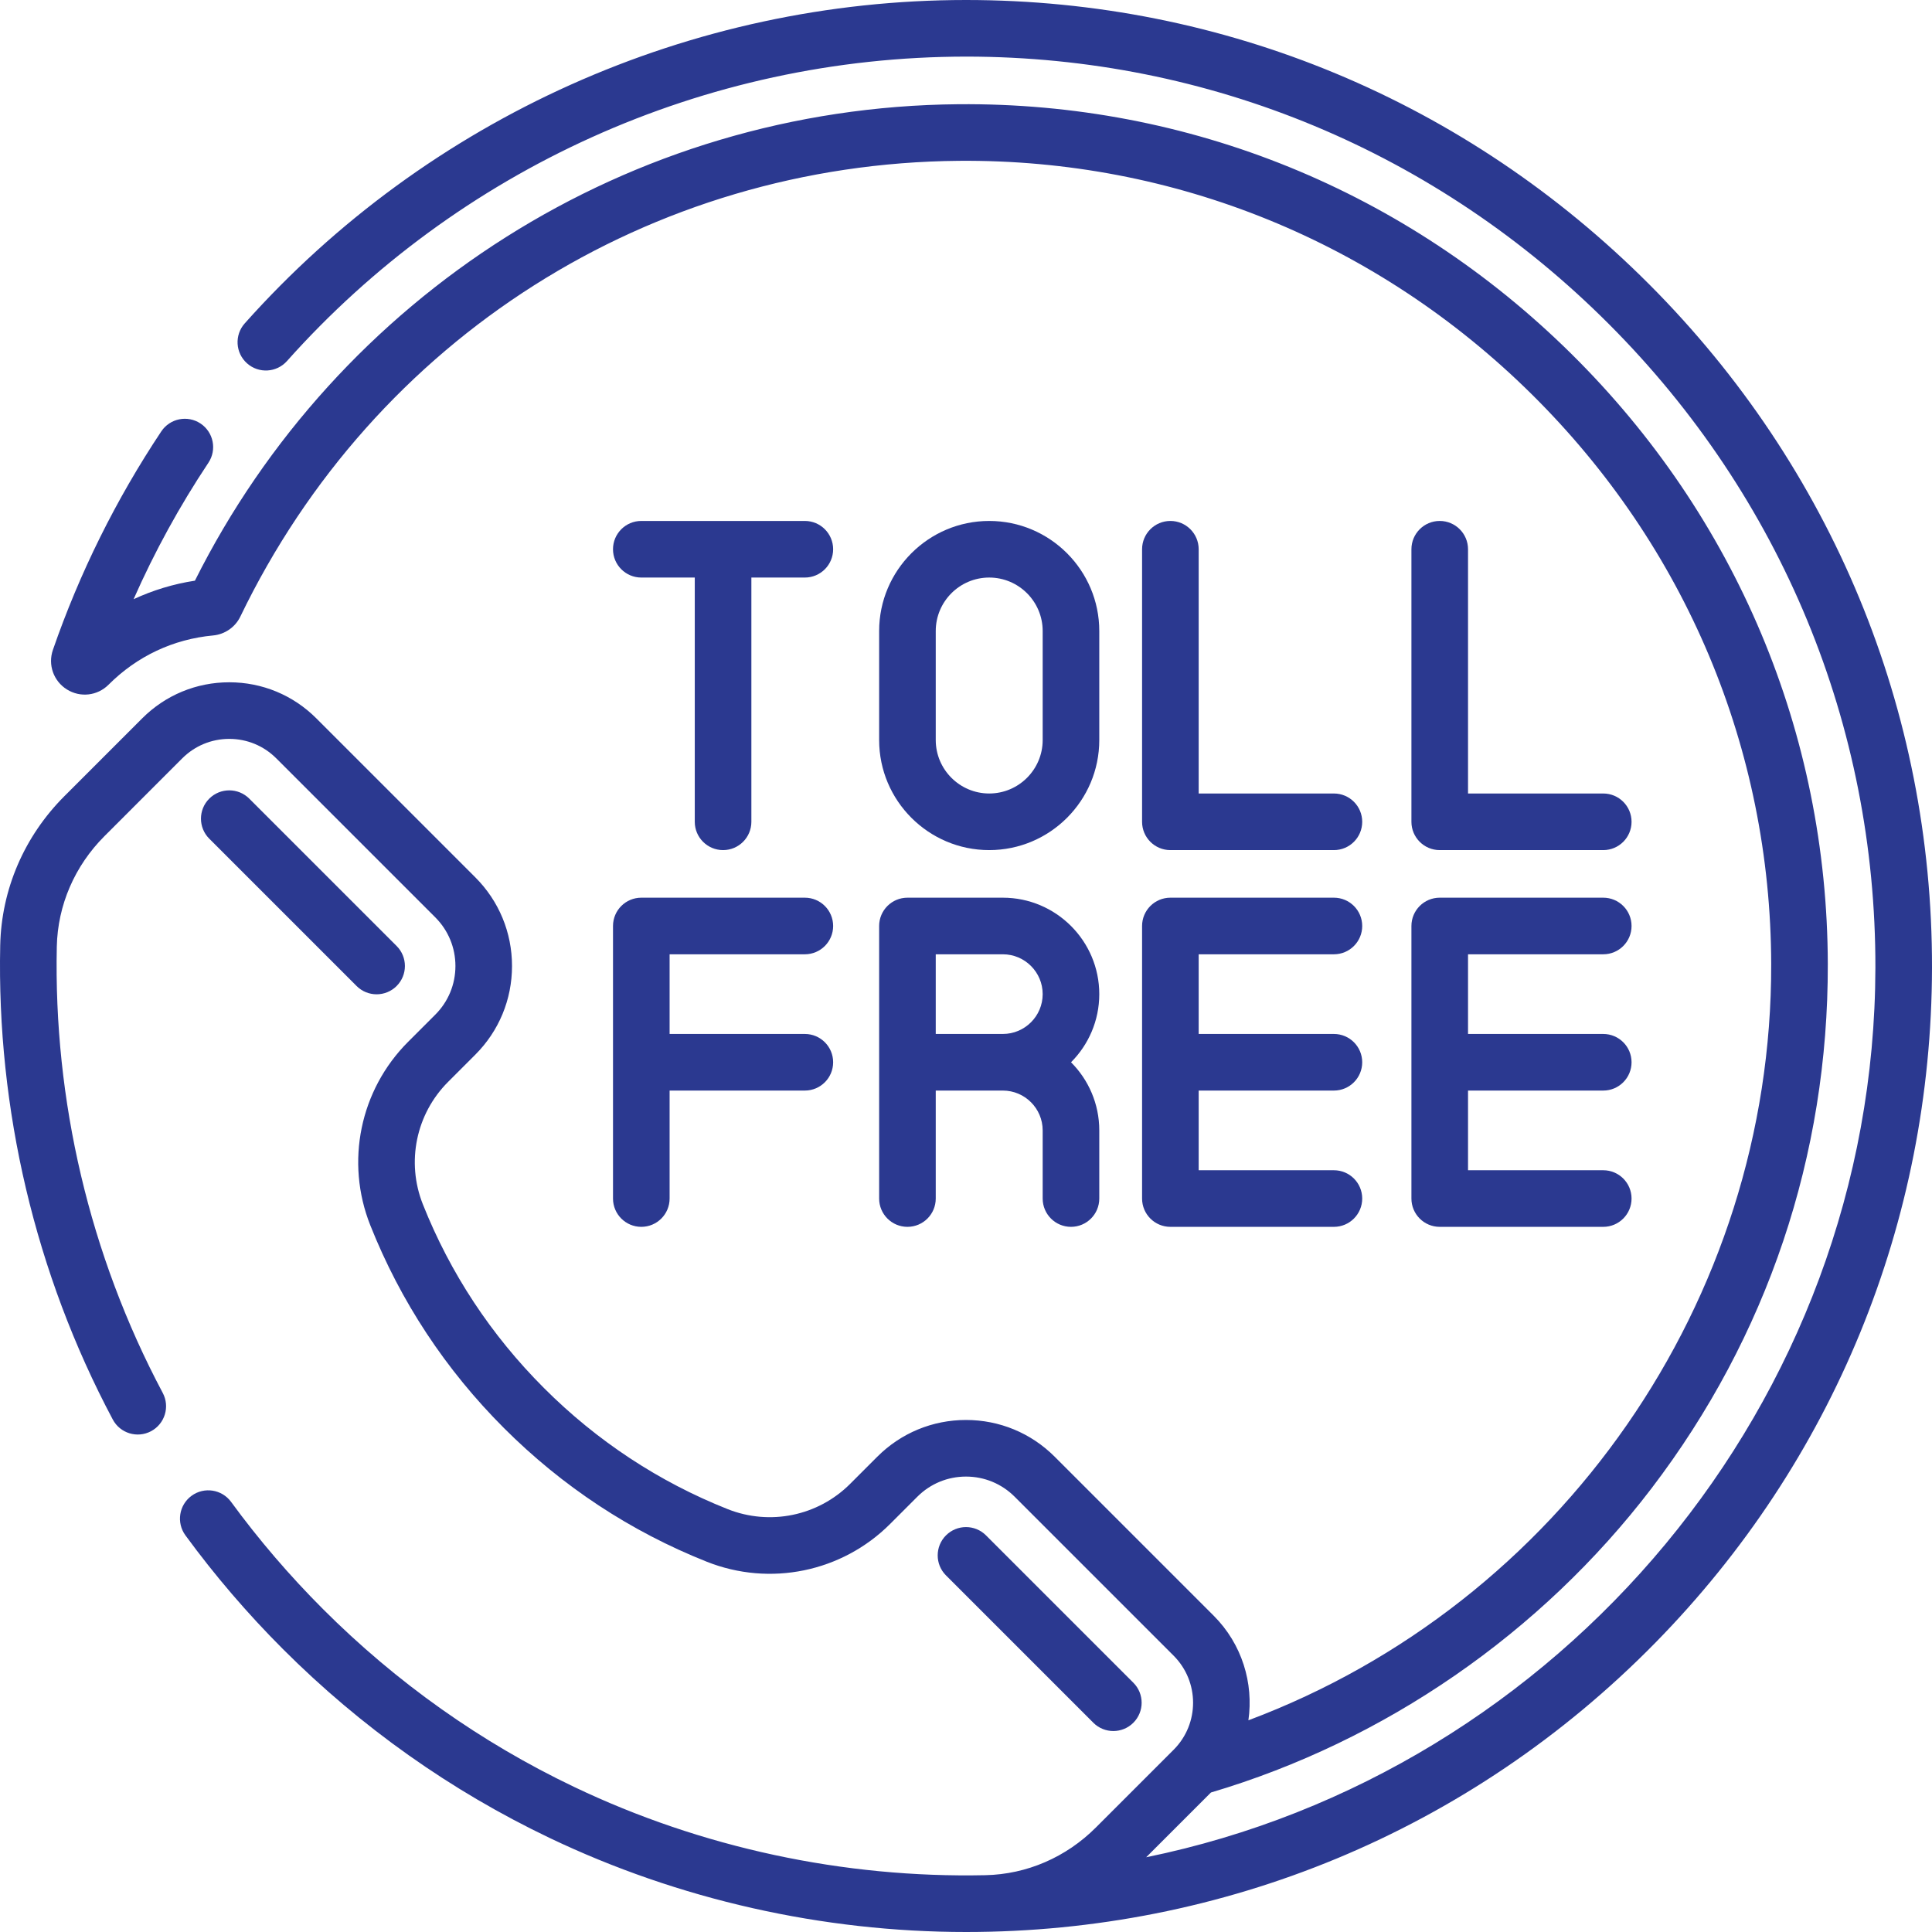
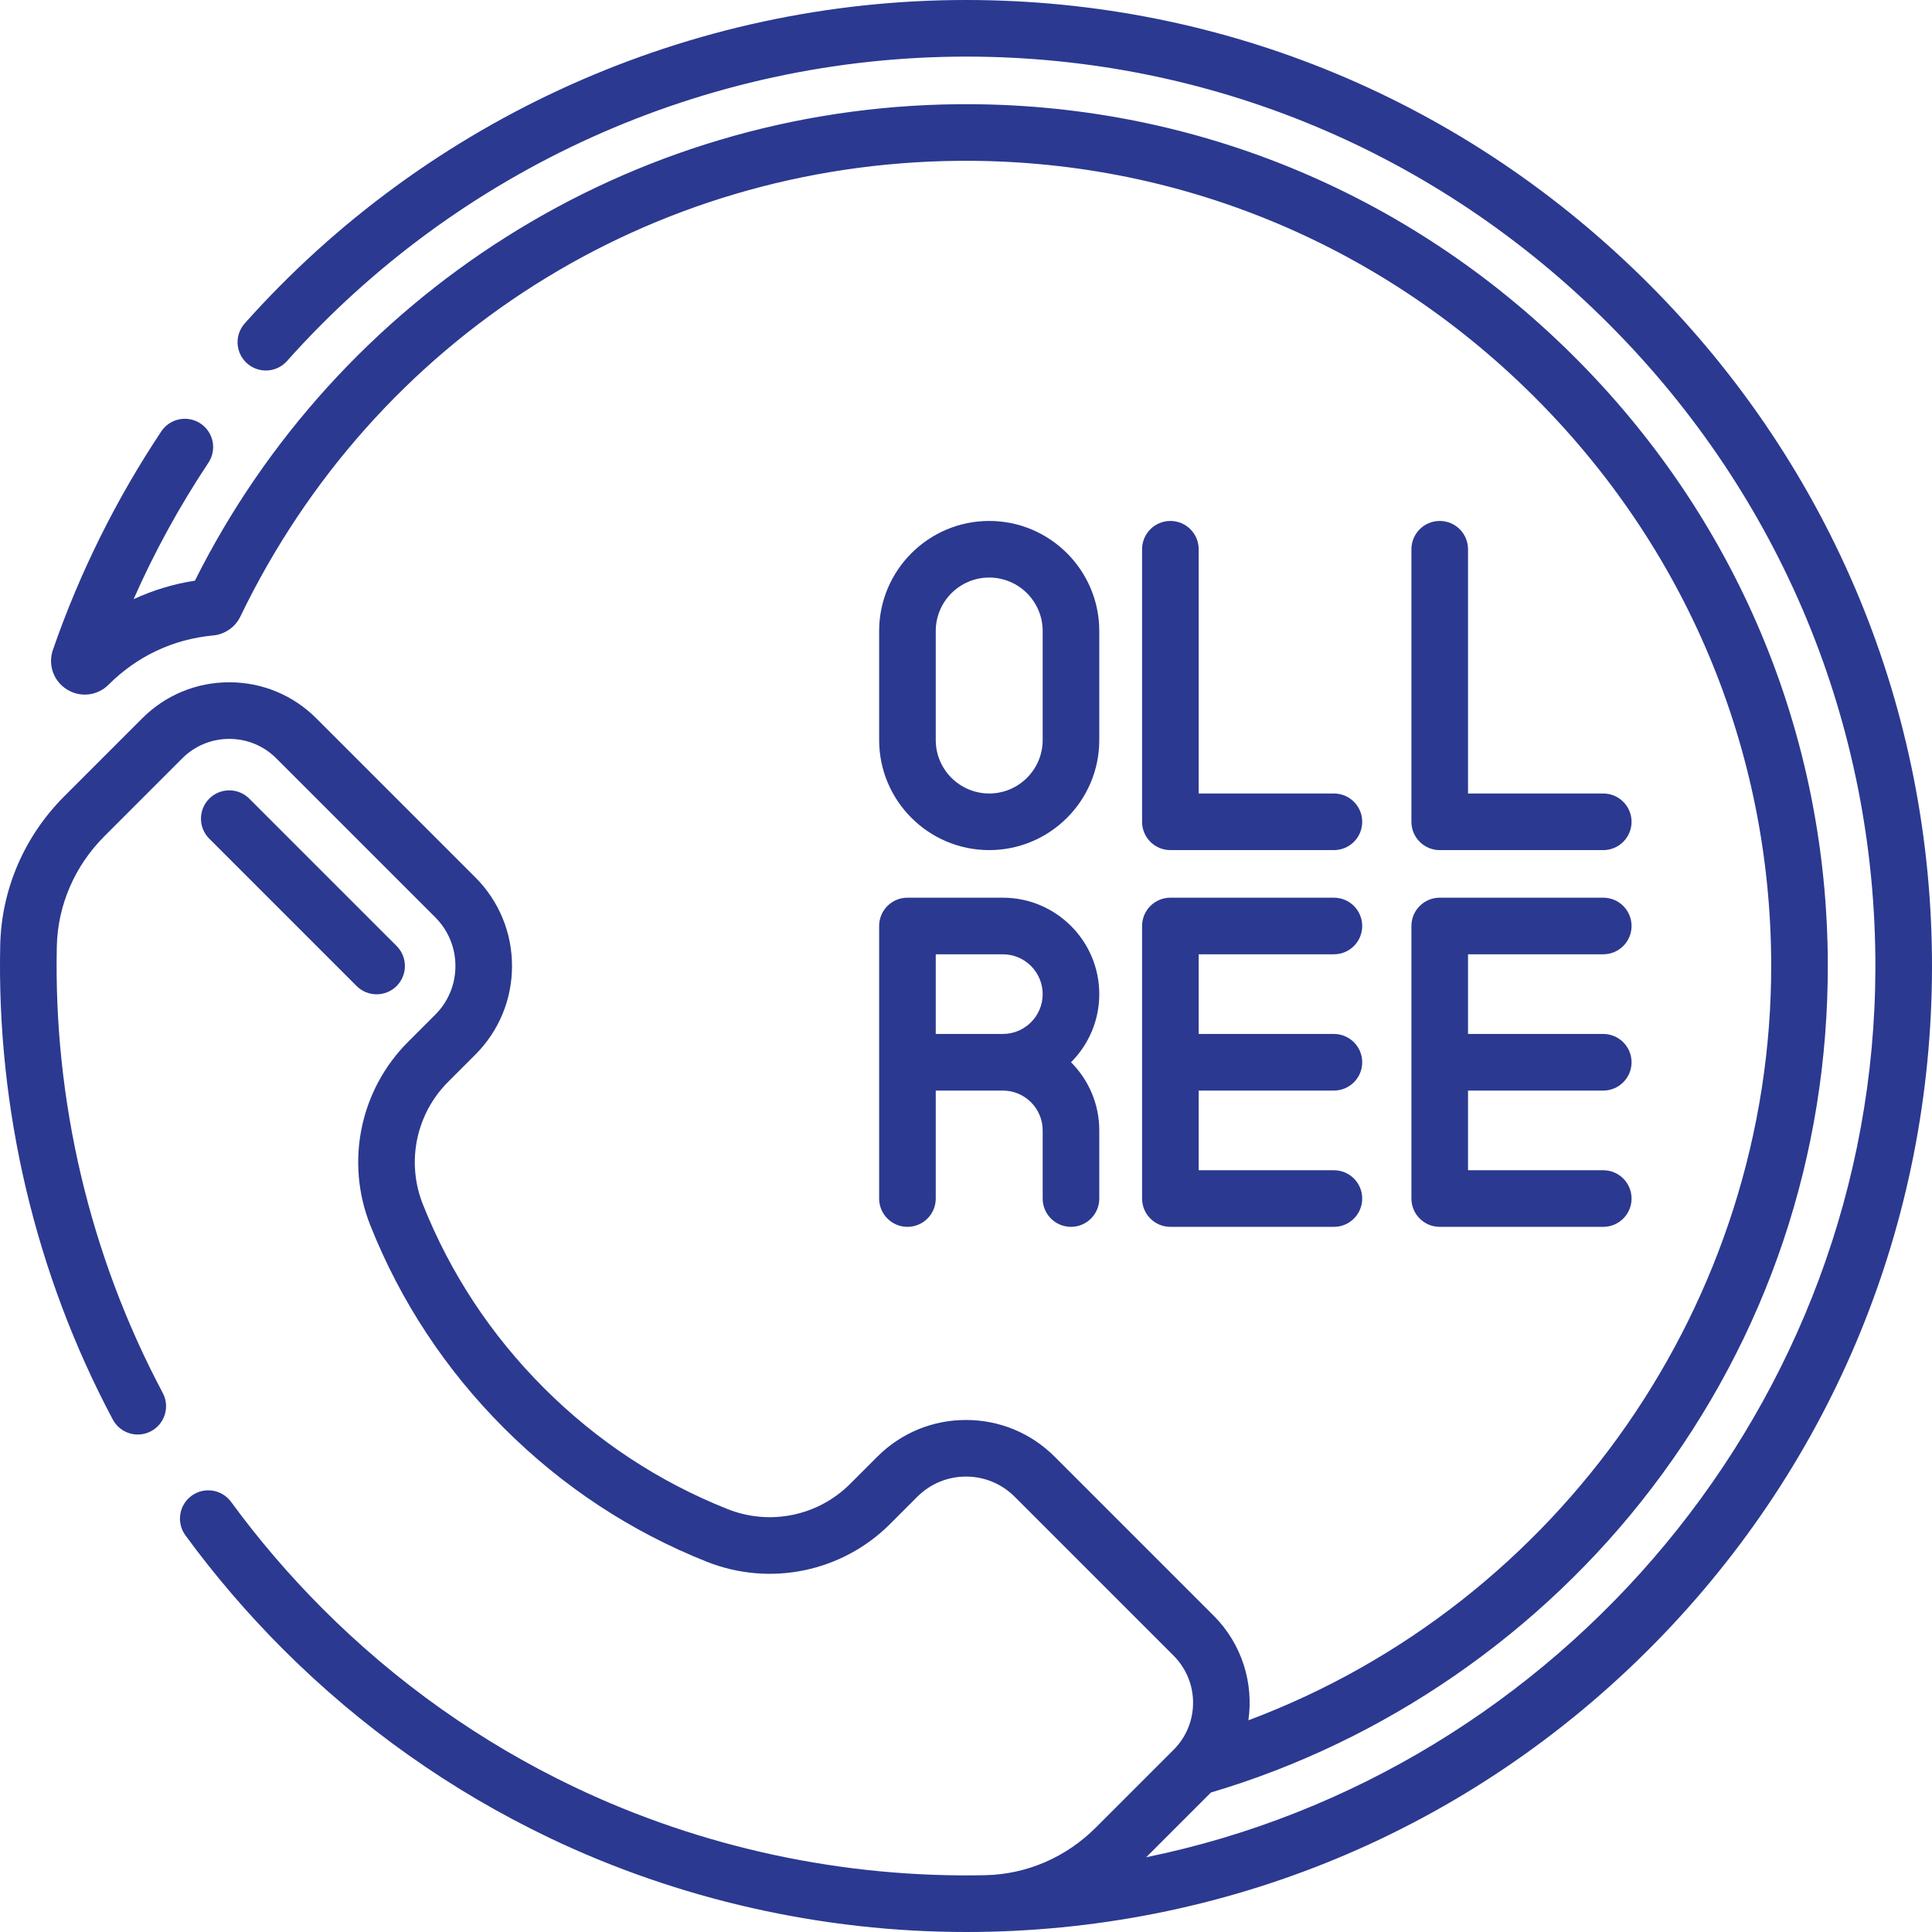
<svg xmlns="http://www.w3.org/2000/svg" version="1.1" width="512" height="512" x="0" y="0" viewBox="0 0 511.998 511.998" style="enable-background:new 0 0 512 512" xml:space="preserve" class="">
  <g>
    <g>
      <path d="m302.661 317.625c0 4.142 3.357 7.5 7.5 7.5h43.338c4.143 0 7.5-3.358 7.5-7.5s-3.357-7.5-7.5-7.5h-35.838v-21.115h35.838c4.143 0 7.5-3.358 7.5-7.5s-3.357-7.5-7.5-7.5h-35.838v-21.114h35.838c4.143 0 7.5-3.358 7.5-7.5s-3.357-7.5-7.5-7.5h-43.338c-4.143 0-7.5 3.358-7.5 7.5z" fill="#2B3990" data-original="#000000" class="" />
      <path d="m374.041 317.625c0 4.142 3.357 7.5 7.5 7.5h43.337c4.143 0 7.5-3.358 7.5-7.5s-3.357-7.5-7.5-7.5h-35.837v-21.115h35.837c4.143 0 7.5-3.358 7.5-7.5s-3.357-7.5-7.5-7.5h-35.837v-21.114h35.837c4.143 0 7.5-3.358 7.5-7.5s-3.357-7.5-7.5-7.5h-43.337c-4.143 0-7.5 3.358-7.5 7.5z" fill="#2B3990" data-original="#000000" class="" />
-       <path d="m162.452 317.625c0 4.142 3.357 7.5 7.5 7.5s7.5-3.358 7.5-7.5v-28.615h35.838c4.143 0 7.5-3.358 7.5-7.5s-3.357-7.5-7.5-7.5h-35.838v-21.114h35.838c4.143 0 7.5-3.358 7.5-7.5s-3.357-7.5-7.5-7.5h-43.338c-4.143 0-7.5 3.358-7.5 7.5z" fill="#2B3990" data-original="#000000" class="" />
      <path d="m310.161 138.056c-4.143 0-7.5 3.358-7.5 7.5v72.229c0 4.142 3.357 7.5 7.5 7.5h43.338c4.143 0 7.5-3.358 7.5-7.5s-3.357-7.5-7.5-7.5h-35.838v-64.729c0-4.142-3.358-7.5-7.5-7.5z" fill="#2B3990" data-original="#000000" class="" />
      <path d="m381.541 138.056c-4.143 0-7.5 3.358-7.5 7.5v72.229c0 4.142 3.357 7.5 7.5 7.5h43.337c4.143 0 7.5-3.358 7.5-7.5s-3.357-7.5-7.5-7.5h-35.837v-64.729c0-4.142-3.358-7.5-7.5-7.5z" fill="#2B3990" data-original="#000000" class="" />
      <path d="m262.15 225.285c16.084 0 29.169-13.085 29.169-29.168v-28.892c0-16.083-13.085-29.168-29.169-29.168s-29.169 13.085-29.169 29.168v28.892c0 16.083 13.085 29.168 29.169 29.168zm-14.169-58.061c0-7.812 6.356-14.168 14.169-14.168 7.812 0 14.169 6.356 14.169 14.168v28.892c0 7.812-6.356 14.168-14.169 14.168s-14.169-6.356-14.169-14.168z" fill="#2B3990" data-original="#000000" class="" />
      <path d="m232.981 317.625c0 4.142 3.357 7.5 7.5 7.5s7.5-3.358 7.5-7.5v-28.615h17.78c5.821 0 10.558 4.736 10.558 10.557v18.058c0 4.142 3.357 7.5 7.5 7.5s7.5-3.358 7.5-7.5v-18.058c0-7.043-2.864-13.43-7.488-18.057 4.624-4.627 7.488-11.014 7.488-18.057 0-14.092-11.465-25.557-25.558-25.557h-25.28c-4.143 0-7.5 3.358-7.5 7.5zm15-64.729h17.78c5.821 0 10.558 4.736 10.558 10.557s-4.736 10.557-10.558 10.557h-17.78z" fill="#2B3990" data-original="#000000" class="" />
-       <path d="m191.621 225.285c4.143 0 7.5-3.358 7.5-7.5v-64.729h14.169c4.143 0 7.5-3.358 7.5-7.5s-3.357-7.5-7.5-7.5h-43.338c-4.143 0-7.5 3.358-7.5 7.5s3.357 7.5 7.5 7.5h14.169v64.729c0 4.142 3.357 7.5 7.5 7.5z" fill="#2B3990" data-original="#000000" class="" />
      <path d="m94.502 261.303c2.93 2.929 7.678 2.929 10.607 0s2.929-7.678 0-10.606l-39.048-39.048c-2.93-2.929-7.678-2.929-10.607 0s-2.929 7.678 0 10.606z" fill="#2B3990" data-original="#000000" class="" />
-       <path d="m300.35 456.543c2.929-2.929 2.929-7.678 0-10.606l-39.048-39.048c-2.93-2.929-7.678-2.93-10.607 0-2.929 2.929-2.929 7.678 0 10.606l39.048 39.048c2.928 2.929 7.677 2.93 10.607 0z" fill="#2B3990" data-original="#000000" class="" />
      <path d="m437.079 75.375c-48.4-48.525-112.687-75.375-181.077-75.375-72.917 0-142.581 31.23-191.143 85.698-2.757 3.092-2.485 7.833.606 10.589 3.092 2.757 7.833 2.483 10.589-.607 45.141-50.628 110.364-80.68 180.118-80.68 64.208.045 124.684 25.249 170.286 70.967 45.606 45.723 70.657 106.271 70.539 170.488-.213 115.338-83.664 213.326-193.248 235.735l17.163-17.161c46.049-13.638 87.449-42.199 116.747-80.588 30.69-40.212 46.848-88.277 46.727-138.999-.146-61.058-24.274-118.468-67.941-161.653-43.683-43.201-101.37-66.706-162.475-66.169-87.555.762-164.649 51.033-202.315 126.265-5.637.858-11.109 2.52-16.25 4.909 5.551-12.575 12.186-24.68 19.826-36.159 2.295-3.448 1.36-8.104-2.087-10.399-3.449-2.295-8.104-1.361-10.399 2.087-11.997 18.022-21.66 37.502-28.72 57.895-1.369 3.953.152 8.265 3.7 10.486 3.549 2.221 8.09 1.705 11.043-1.252 7.56-7.559 17.146-12.072 27.72-13.052 3.101-.287 5.861-2.205 7.201-4.994 35.599-73.792 108.56-120.074 190.412-120.787 57.065-.479 110.975 21.464 151.796 61.835 40.806 40.355 63.353 93.99 63.489 151.023.214 89.337-55.98 169.471-138.546 200.418 1.405-9.829-1.664-20.181-9.209-27.727l-42.126-42.125c-6.278-6.279-14.627-9.737-23.506-9.737-8.88 0-17.229 3.458-23.507 9.737l-7.199 7.2c-8.518 8.516-21.257 11.139-32.466 6.684-18.266-7.263-34.641-18.058-48.669-32.087-14.029-14.029-24.825-30.404-32.087-48.67-4.456-11.206-1.832-23.949 6.684-32.464l7.199-7.2c6.279-6.279 9.737-14.626 9.737-23.506s-3.458-17.228-9.736-23.506l-42.125-42.125c-6.163-6.163-14.356-9.557-23.071-9.557s-16.909 3.394-23.072 9.557l-20.593 20.593c-10.668 10.668-16.718 24.72-17.036 39.568-.926 43.276 9.226 86.932 29.831 125.655 1.945 3.656 6.485 5.044 10.144 3.099 3.657-1.946 5.044-6.487 3.099-10.144-19.49-36.649-28.944-77.732-28.077-118.289.235-10.962 4.727-21.362 12.646-29.282l20.592-20.593c3.33-3.329 7.757-5.163 12.466-5.163 4.708 0 9.135 1.833 12.464 5.163l42.126 42.125c3.445 3.446 5.343 8.027 5.343 12.9s-1.897 9.454-5.344 12.9l-7.2 7.2c-12.754 12.755-16.686 31.836-10.016 48.613 8.021 20.174 19.938 38.253 35.419 53.734s33.561 27.398 53.734 35.419c16.777 6.672 35.858 2.74 48.614-10.016l7.2-7.2c3.445-3.446 8.026-5.343 12.899-5.343s9.454 1.898 12.899 5.343l42.125 42.125c6.856 6.856 6.89 18.036 0 24.929l-20.594 20.593c-7.919 7.92-18.318 12.411-29.281 12.646-37.602.808-75.314-7.294-109.063-23.422-24.632-11.764-47.006-27.613-66.5-47.108-8.837-8.837-17.025-18.388-24.338-28.389-2.444-3.344-7.137-4.072-10.48-1.627s-4.072 7.137-1.627 10.481c7.766 10.621 16.459 20.762 25.838 30.142 20.703 20.703 44.471 37.538 70.642 50.037 34.231 16.358 72.295 24.942 110.427 24.942 67.724 0 133.243-26.37 182.602-76.624 47.176-48.032 73.226-111.563 73.35-178.891.126-68.23-26.481-132.548-74.919-181.11z" fill="#2B3990" data-original="#000000" class="" />
    </g>
  </g>
</svg>